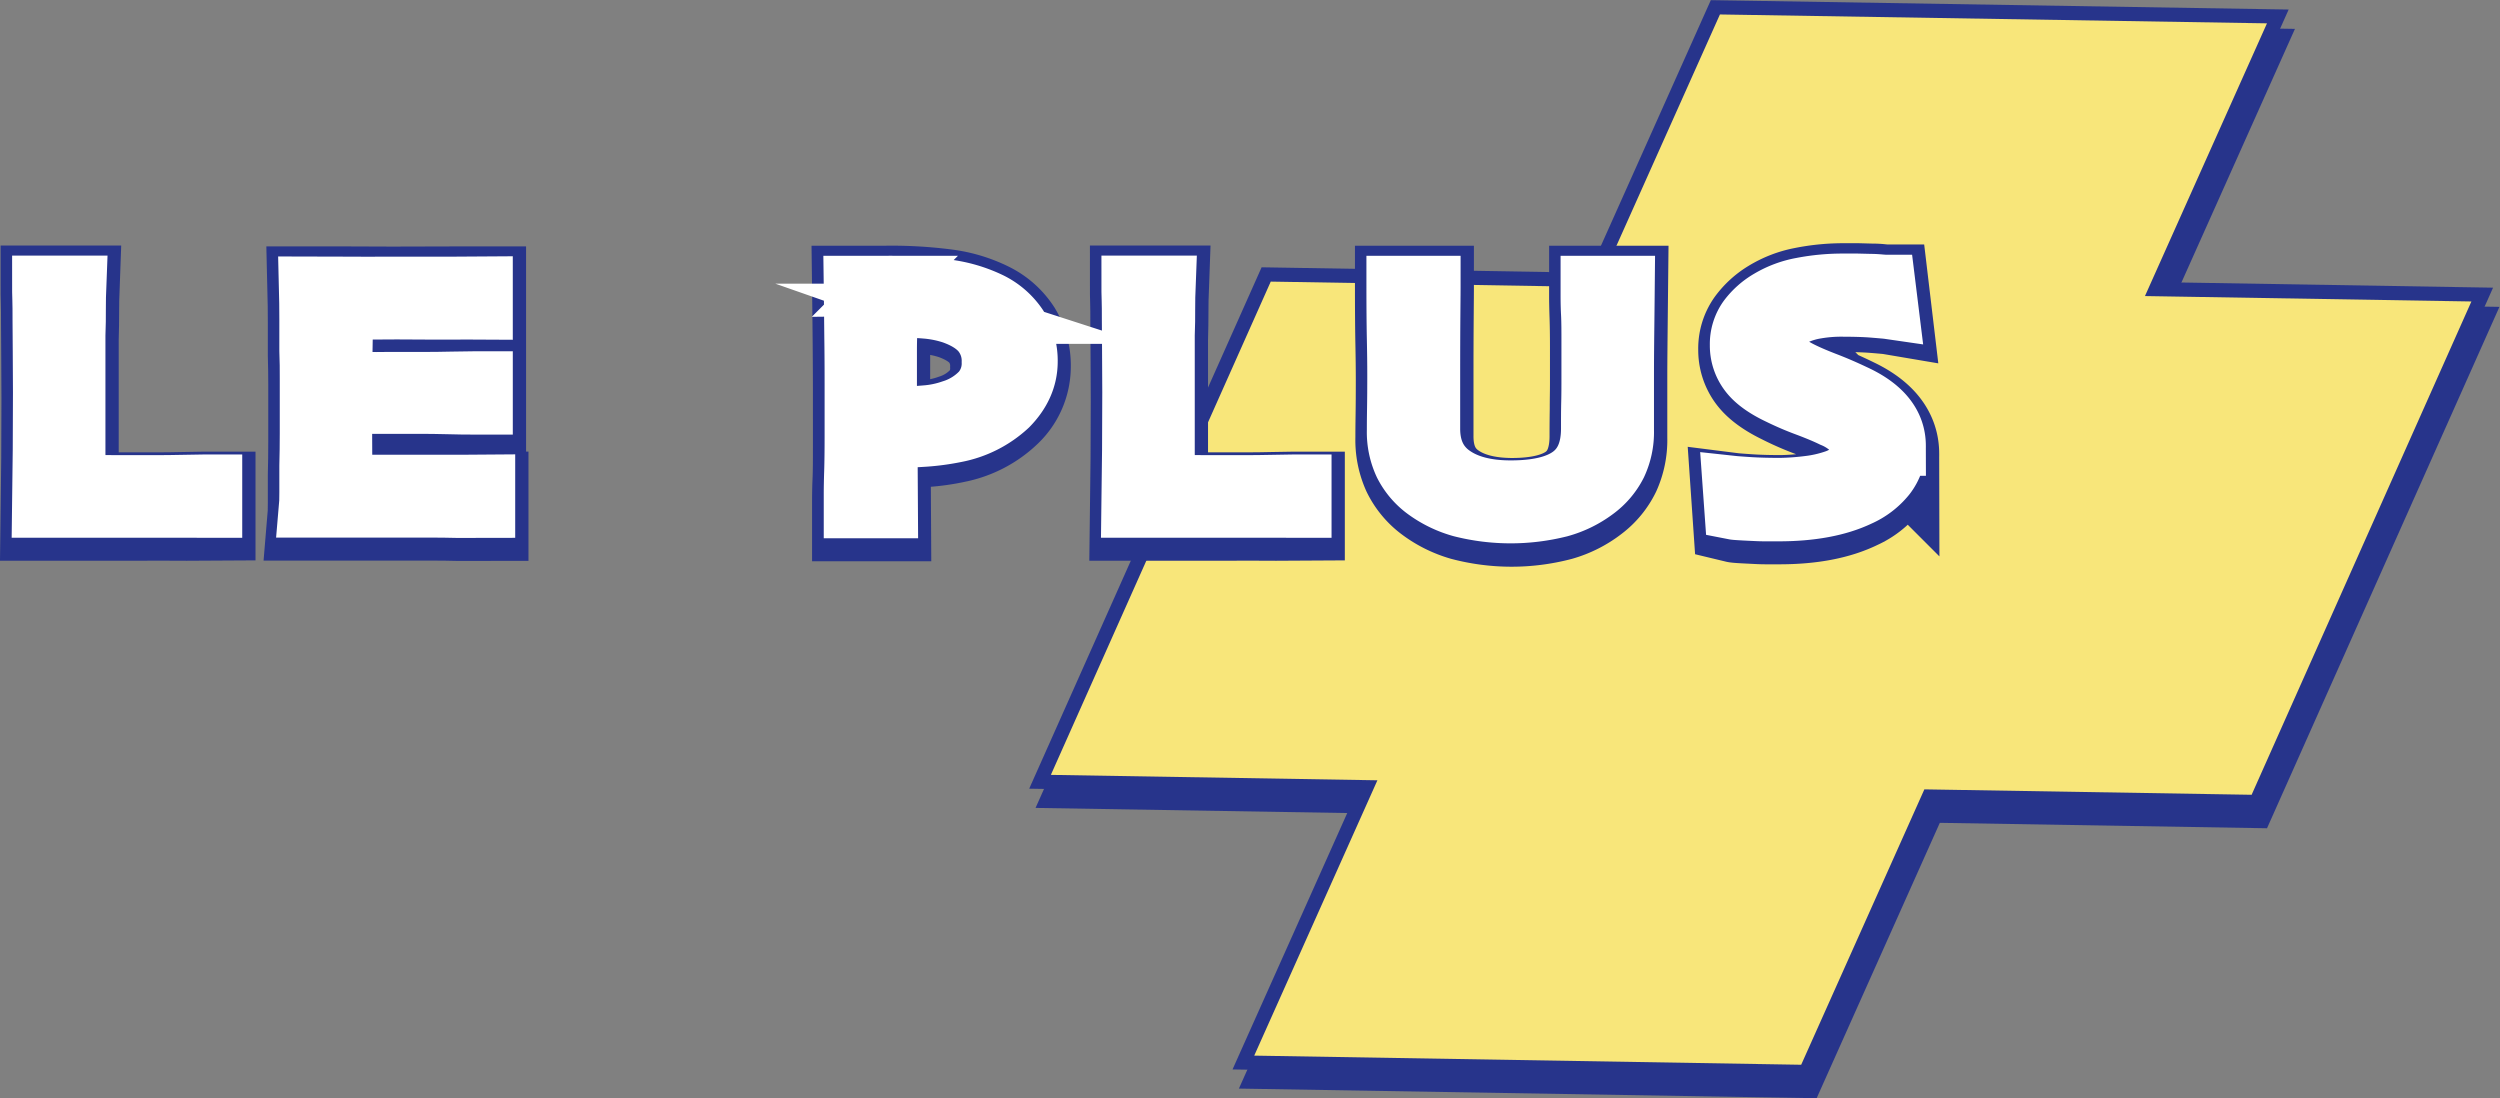
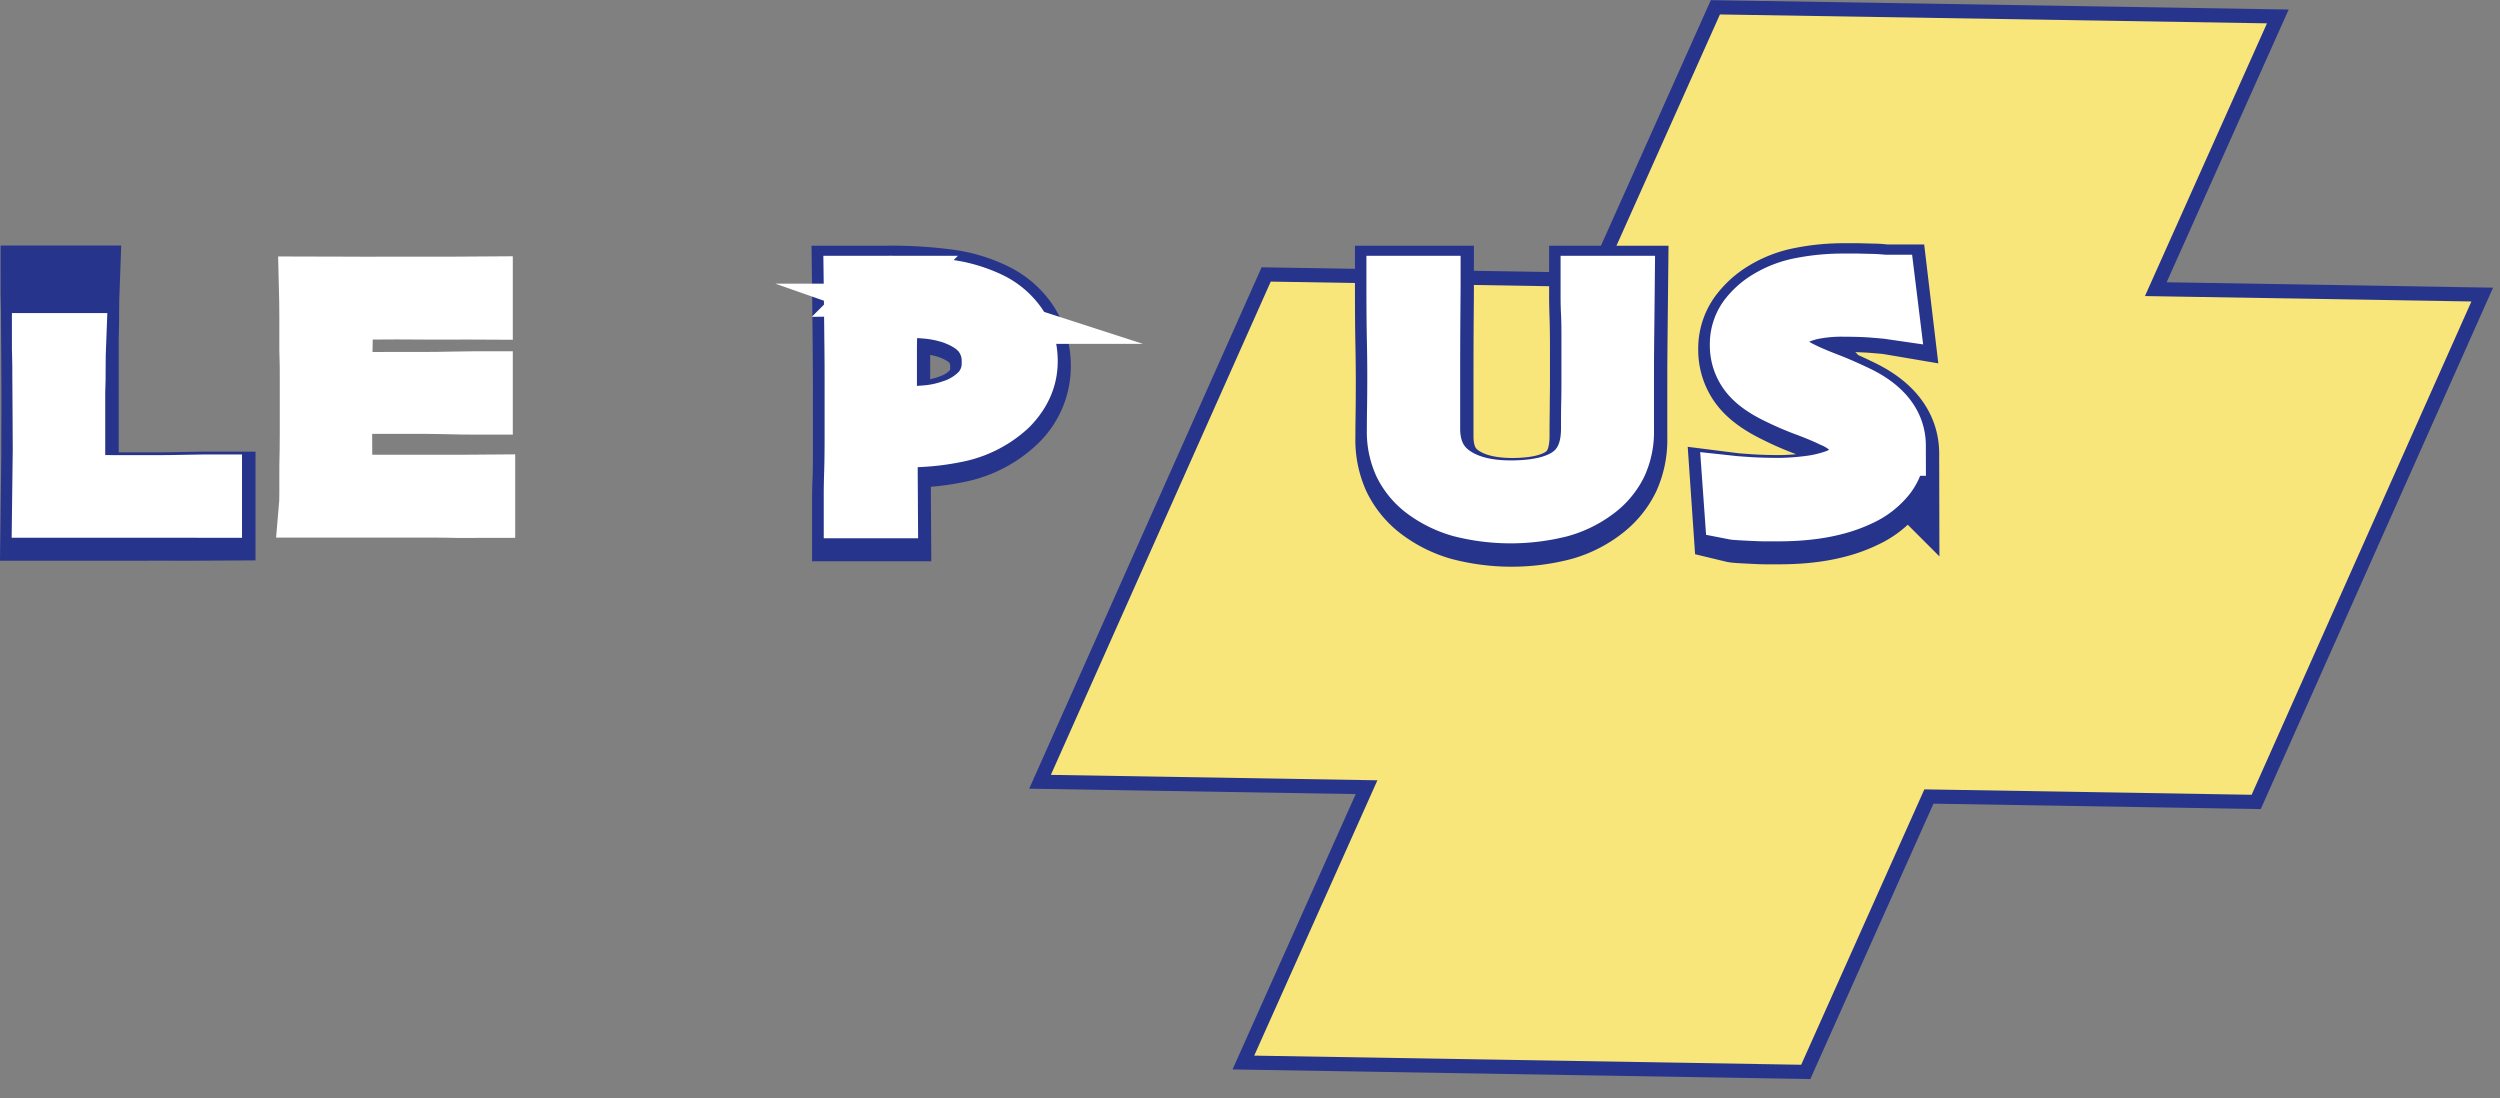
<svg xmlns="http://www.w3.org/2000/svg" id="Calque_1" data-name="Calque 1" viewBox="0 0 706.13 310.2">
  <rect x="0" y="0" width="706.13" height="310.2" fill="#808080" stroke="none" />
  <defs>
    <style>.cls-1,.cls-2,.cls-3,.cls-4{fill:#fff;stroke-miterlimit:10;}.cls-1,.cls-3{stroke:#27348b;}.cls-1{stroke-width:128px;}.cls-2{stroke:#f8e67a;stroke-width:120px;}.cls-3{stroke-width:24px;}.cls-4{stroke:#fff;stroke-width:17px;}</style>
  </defs>
  <path class="cls-1" d="M1643.21,790.3l-34.79,77.78-24-.4,34.8-77.78-92.37-1.53,9-20.19,92.37,1.53,34.45-77,24,.39-34.45,77,92.36,1.53-9,20.2Z" transform="translate(-1138.27 -627.99)" />
-   <path class="cls-1" d="M1645,795.71l-34.79,77.78-24-.4L1621,795.31l-92.37-1.52,9-20.2,92.36,1.53,34.46-77,24,.4-34.46,77,92.37,1.53-9,20.19Z" transform="translate(-1138.27 -627.99)" />
  <path class="cls-2" d="M1643.21,790.3l-34.79,77.78-24-.4,34.8-77.78-92.37-1.53,9-20.19,92.37,1.53,34.45-77,24,.39-34.45,77,92.36,1.53-9,20.2Z" transform="translate(-1138.27 -627.99)" />
  <path class="cls-3" d="M1191.06,774.38q-6.66-.06-17.1,0-7,0-13.14,0t-10.38,0q.12-8.48.18-16.94t.06-16.83q0-6.87-.06-12.1t-.06-9c0-2.53,0-4.6-.06-6.23s-.06-2.94-.06-3.93h9.6q-.12,3.18-.12,6.77t-.12,7.77v34.76c.08,2.85.12,5,.12,6.57v2.49c1.6,0,3.54,0,5.82,0s4.34.05,6.18.05h9.84q4.56,0,8.4-.1c2.56-.06,4.52-.1,5.88-.1h2.4v6.78Z" transform="translate(-1138.27 -627.99)" />
-   <path class="cls-3" d="M1267.8,774.43q-3.6-.1-8.16-.1h-9.84q-7.56,0-13.68,0t-10.32,0c.08-.93.12-2.39.12-4.39v-7.77q.12-4.77.12-9.56V736.48q0-3.69-.12-8.17v-9.16q0-4.68-.12-9.56c2.72,0,6.14,0,10.26,0s8.46.05,13,.05q11.16,0,18.18-.05l7.62,0v6.77l-2.28-.05c-1.28,0-3,0-5.16,0s-4.56,0-7.44,0-6-.05-9.36-.05q-4.32,0-8.58.05t-6.66,0q0,5.47-.12,11t-.12,10.26q2.64,0,6.24,0c2.4,0,4.52.05,6.36.05h9.72q4.68,0,8.76-.1c2.72-.06,4.8-.1,6.24-.1h2.4v6.78h-2.76c-1.6,0-3.92,0-7-.1s-6-.1-8.76-.1h-11.28c-1.12,0-2.28,0-3.48,0s-2.36,0-3.48,0h-3q0,9.16.06,14.59t.06,9q3.48.11,8.4.1h10.68q8.64,0,14.58,0l6.66-.05v6.78Z" transform="translate(-1138.27 -627.99)" />
  <path class="cls-3" d="M1423.2,744.55a29.56,29.56,0,0,1-14.76,7.76,61.76,61.76,0,0,1-8.76,1.25q-4.68.35-10.56.35l.12,20.62h-9.6v-4.09c0-1.79,0-4,.12-6.67s.12-6,.12-10.06V739.27q0-5.38-.06-12.95t-.18-16.93h8.88a120.66,120.66,0,0,1,17.22,1,38.81,38.81,0,0,1,12.06,3.64,20.23,20.23,0,0,1,8.16,7.22,19.26,19.26,0,0,1,2.76,10.41A18.2,18.2,0,0,1,1423.2,744.55Zm-7.26-21.42q-2.7-3.48-8.46-5.58a31.66,31.66,0,0,0-7.56-1.54q-4.08-.35-8.52-.35h-2.16v2.19c0,1.2,0,2.93-.12,5.18s-.12,4.28-.12,6.08v13.14c.08,1.67.12,3,.12,3.89v1.59h2.28q4,0,8.4-.4a28,28,0,0,0,7.56-1.59,19.17,19.17,0,0,0,8.4-5.43,12.94,12.94,0,0,0,2.88-8.61A13.58,13.58,0,0,0,1415.94,723.13Z" transform="translate(-1138.27 -627.99)" />
-   <path class="cls-3" d="M1498.74,774.38q-6.66-.06-17.1,0-7,0-13.14,0t-10.38,0q.12-8.48.18-16.94t.06-16.83q0-6.87-.06-12.1t-.06-9c0-2.53,0-4.6-.06-6.23s-.06-2.94-.06-3.93h9.6q-.12,3.18-.12,6.77t-.12,7.77v34.76c.08,2.85.12,5,.12,6.57v2.49c1.6,0,3.54,0,5.82,0s4.34.05,6.18.05h9.84q4.56,0,8.4-.1c2.56-.06,4.52-.1,5.88-.1h2.4v6.78Z" transform="translate(-1138.27 -627.99)" />
  <path class="cls-3" d="M1597.26,724.83q-.06,6.07-.06,10.65v16.24a23,23,0,0,1-2,10,20.88,20.88,0,0,1-6.12,7.47,29.35,29.35,0,0,1-10,5.08,54.55,54.55,0,0,1-27.72,0,30.74,30.74,0,0,1-10.14-5.08,20.88,20.88,0,0,1-6.12-7.47,23,23,0,0,1-2-10q0-2.9.06-6.73t.06-9.51q0-4.58-.12-10.65t-.12-15.44h9.6q0,1.18-.06,8.21t-.06,18.68v14.94q0,9,6.12,13.54t16.68,4.59q11.52,0,17.1-4.39t5.58-13.74q0-3.88.06-7.67c0-2.52.06-4.95.06-7.27V725.82q0-4.68-.12-8.37t-.12-5.67v-2.39h9.6Q1597.32,718.75,1597.26,724.83Z" transform="translate(-1138.27 -627.99)" />
  <path class="cls-3" d="M1671.17,765a20.34,20.34,0,0,1-7.61,6q-8.89,4.38-22.68,4.38c-1.29,0-2.59,0-3.9,0s-2.67-.08-4-.15q-4.1-.19-4.56-.3l-.48-7c.55.07,2.07.18,4.56.35s5.44.25,8.88.25a69.44,69.44,0,0,0,8-.6,34.81,34.81,0,0,0,7.56-1.79,14.09,14.09,0,0,0,5.28-3.39,7.27,7.27,0,0,0,1.8-5.08,8.52,8.52,0,0,0-1.8-5.52,17.71,17.71,0,0,0-6.12-4.34c-1.85-.93-4.23-2-7.14-3.08a80.33,80.33,0,0,1-7.86-3.49q-6.12-3-8.64-6.52a13.42,13.42,0,0,1-2.52-8,13.1,13.1,0,0,1,2.33-7.77,20.77,20.77,0,0,1,6.07-5.58,27.32,27.32,0,0,1,9.12-3.54,58.16,58.16,0,0,1,12-1.14c1.19,0,2.46,0,3.77,0l3.67.1q1.66,0,2.82.15c.75.07,1.21.1,1.38.1l.84,7.07c-.41-.07-1.85-.2-4.33-.4s-5.56-.3-9.23-.3a39.66,39.66,0,0,0-6.73.6,22.49,22.49,0,0,0-6.11,1.89,10.88,10.88,0,0,0-4,3.09,7.2,7.2,0,0,0-1.62,4.68,7.41,7.41,0,0,0,1.74,4.63c1.15,1.5,3.3,3,6.42,4.53q2.39,1.2,6.36,2.79c2.64,1.07,5.23,2.23,7.8,3.49q11.74,5.58,11.76,15A14.22,14.22,0,0,1,1671.17,765Z" transform="translate(-1138.27 -627.99)" />
-   <path class="cls-4" d="M1190.81,771.38q-6.66,0-17.1,0-7,0-13.14,0t-10.38,0q.12-8.16.18-16.32t.06-16.23q0-6.61-.06-11.66c0-3.36-.06-6.25-.06-8.69s0-4.43-.06-6-.06-2.83-.06-3.79h9.6c-.08,2-.12,4.22-.12,6.53s0,4.8-.12,7.49v33.5c.08,2.75.12,4.87.12,6.34V765c1.6,0,3.54,0,5.82,0s4.34.05,6.18.05h9.84q4.56,0,8.4-.09c2.56-.07,4.52-.1,5.88-.1h2.4v6.53Z" transform="translate(-1138.27 -627.99)" />
+   <path class="cls-4" d="M1190.81,771.38q-6.66,0-17.1,0-7,0-13.14,0t-10.38,0q.12-8.16.18-16.32q0-6.61-.06-11.66c0-3.36-.06-6.25-.06-8.69s0-4.43-.06-6-.06-2.83-.06-3.79h9.6c-.08,2-.12,4.22-.12,6.53s0,4.8-.12,7.49v33.5c.08,2.75.12,4.87.12,6.34V765c1.6,0,3.54,0,5.82,0s4.34.05,6.18.05h9.84q4.56,0,8.4-.09c2.56-.07,4.52-.1,5.88-.1h2.4v6.53Z" transform="translate(-1138.27 -627.99)" />
  <path class="cls-4" d="M1267.55,771.43c-2.4-.06-5.12-.1-8.16-.1h-9.84q-7.56,0-13.68,0t-10.32,0c.08-.9.12-2.31.12-4.22v-7.49c.08-3.07.12-6.15.12-9.22V734.85c0-2.36,0-5-.12-7.87v-8.83q0-4.51-.12-9.22,4.08,0,10.26.05t13,0q11.16,0,18.18,0l7.62-.05v6.53c-.24,0-1,0-2.28-.05s-3,0-5.16,0-4.56,0-7.44,0-6-.05-9.36-.05q-4.32,0-8.58.05t-6.66,0q0,5.28-.12,10.55c-.08,3.53-.12,6.82-.12,9.89q2.64,0,6.24.05t6.36,0h9.72q4.68,0,8.76-.1t6.24-.09h2.4v6.53h-2.76c-1.6,0-3.92,0-7-.1s-6-.1-8.76-.1h-11.28c-1.12,0-2.28,0-3.48.05s-2.36,0-3.48,0h-3q0,8.83.06,14.06t.06,8.69q3.48.11,8.4.1h10.68q8.64,0,14.58,0l6.66-.05v6.53Z" transform="translate(-1138.27 -627.99)" />
  <path class="cls-4" d="M1423,742.63a30,30,0,0,1-14.76,7.49,66.64,66.64,0,0,1-8.76,1.2q-4.68.33-10.56.33l.12,19.88h-9.6v-3.94q0-2.6.12-6.43t.12-9.7V737.54c0-3.46,0-7.61-.06-12.48s-.1-10.3-.18-16.32h8.88a124.21,124.21,0,0,1,17.22,1,40,40,0,0,1,12.06,3.5,20.15,20.15,0,0,1,8.16,7,18.11,18.11,0,0,1,2.76,10Q1428.47,737.06,1423,742.63ZM1415.69,722q-2.7-3.36-8.46-5.38a32.69,32.69,0,0,0-7.56-1.49q-4.08-.33-8.52-.33H1389v2.11c0,1.15,0,2.82-.12,5s-.12,4.13-.12,5.86v12.67q.12,2.4.12,3.75v1.53h2.28q4,0,8.4-.38a29.35,29.35,0,0,0,7.56-1.54,19.19,19.19,0,0,0,8.4-5.23,12.21,12.21,0,0,0,2.88-8.3A12.76,12.76,0,0,0,1415.69,722Z" transform="translate(-1138.27 -627.99)" />
-   <path class="cls-4" d="M1498.49,771.38q-6.66,0-17.1,0-7,0-13.14,0t-10.38,0q.12-8.16.18-16.32t.06-16.23q0-6.61-.06-11.66c0-3.36-.06-6.25-.06-8.69s0-4.43-.06-6-.06-2.83-.06-3.79h9.6c-.08,2-.12,4.22-.12,6.53s0,4.8-.12,7.49v33.5c.08,2.75.12,4.87.12,6.34V765c1.6,0,3.54,0,5.82,0s4.34.05,6.18.05h9.84q4.56,0,8.4-.09c2.56-.07,4.52-.1,5.88-.1h2.4v6.53Z" transform="translate(-1138.27 -627.99)" />
  <path class="cls-4" d="M1597,723.62q-.06,5.86-.06,10.27v15.65a21.4,21.4,0,0,1-2,9.6,20.25,20.25,0,0,1-6.12,7.2,29.86,29.86,0,0,1-10,4.9,56.7,56.7,0,0,1-27.72,0,31.28,31.28,0,0,1-10.14-4.9,20.25,20.25,0,0,1-6.12-7.2,21.4,21.4,0,0,1-2-9.6q0-2.77.06-6.48t.06-9.17q0-4.41-.12-10.27t-.12-14.88h9.6q0,1.15-.06,7.92t-.06,18v14.4q0,8.64,6.12,13.06t16.68,4.41q11.52,0,17.1-4.22t5.58-13.25c0-2.49,0-5,.06-7.39s.06-4.77.06-7V724.58c0-3,0-5.69-.12-8.06s-.12-4.19-.12-5.48v-2.3h9.6Q1597.07,717.77,1597,723.62Z" transform="translate(-1138.27 -627.99)" />
  <path class="cls-4" d="M1670.92,762.36a20.28,20.28,0,0,1-7.61,5.81q-8.89,4.22-22.69,4.22c-1.28,0-2.58,0-3.89,0s-2.67-.08-4-.14c-2.73-.13-4.25-.23-4.56-.29l-.48-6.72c.55.06,2.07.18,4.56.34s5.44.24,8.88.24a73.43,73.43,0,0,0,8-.58,35.87,35.87,0,0,0,7.56-1.73,14.09,14.09,0,0,0,5.28-3.26,6.87,6.87,0,0,0,1.8-4.9A8.05,8.05,0,0,0,1662,750a17.65,17.65,0,0,0-6.12-4.17q-2.77-1.35-7.14-3a81.36,81.36,0,0,1-7.86-3.36q-6.12-2.88-8.64-6.29a12.58,12.58,0,0,1-2.52-7.72A12.32,12.32,0,0,1,1632,718a20.19,20.19,0,0,1,6.07-5.38,27.63,27.63,0,0,1,9.12-3.41,60.46,60.46,0,0,1,12-1.1c1.19,0,2.46,0,3.77,0l3.67.09c1.11,0,2,.08,2.82.15s1.21.09,1.38.09l.84,6.82c-.41-.06-1.85-.19-4.33-.39s-5.56-.28-9.23-.28a41.69,41.69,0,0,0-6.73.57,23.23,23.23,0,0,0-6.11,1.83,10.8,10.8,0,0,0-4,3,6.8,6.8,0,0,0-1.62,4.52,7,7,0,0,0,1.74,4.46c1.15,1.44,3.3,2.9,6.42,4.37,1.59.76,3.71,1.66,6.36,2.68s5.23,2.15,7.8,3.37q11.74,5.37,11.76,14.49A13.4,13.4,0,0,1,1670.92,762.36Z" transform="translate(-1138.27 -627.99)" />
</svg>